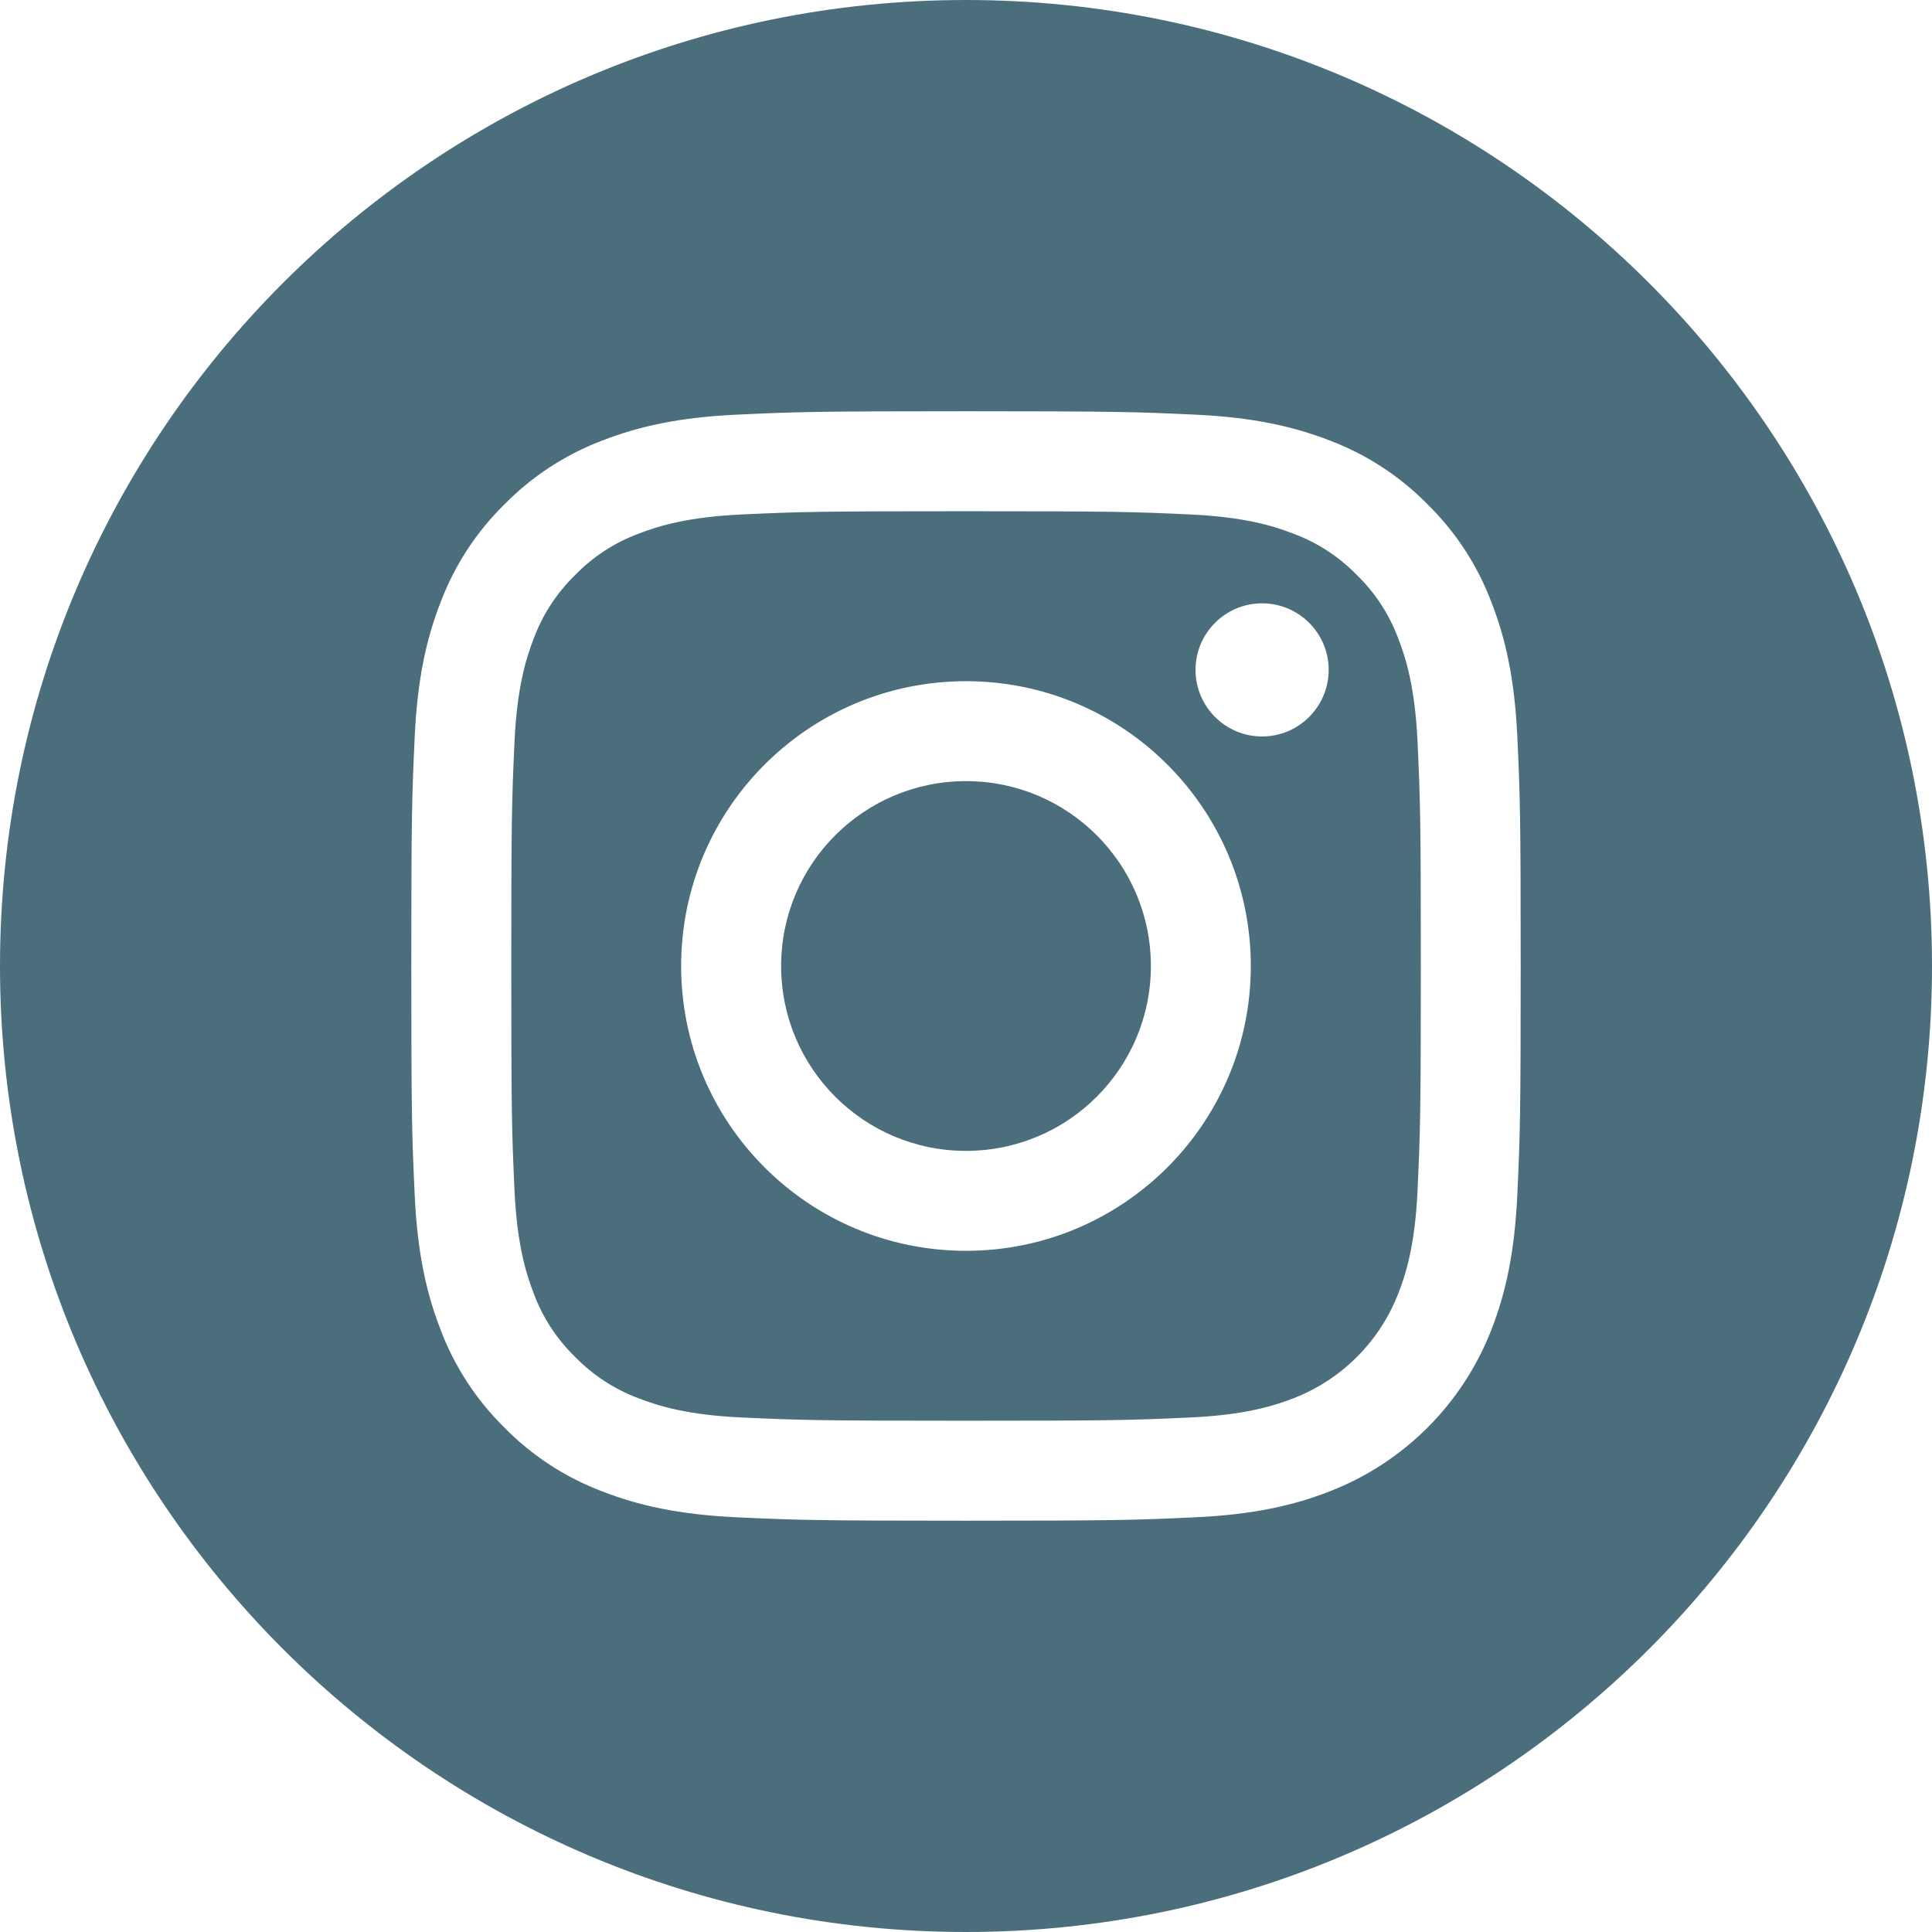
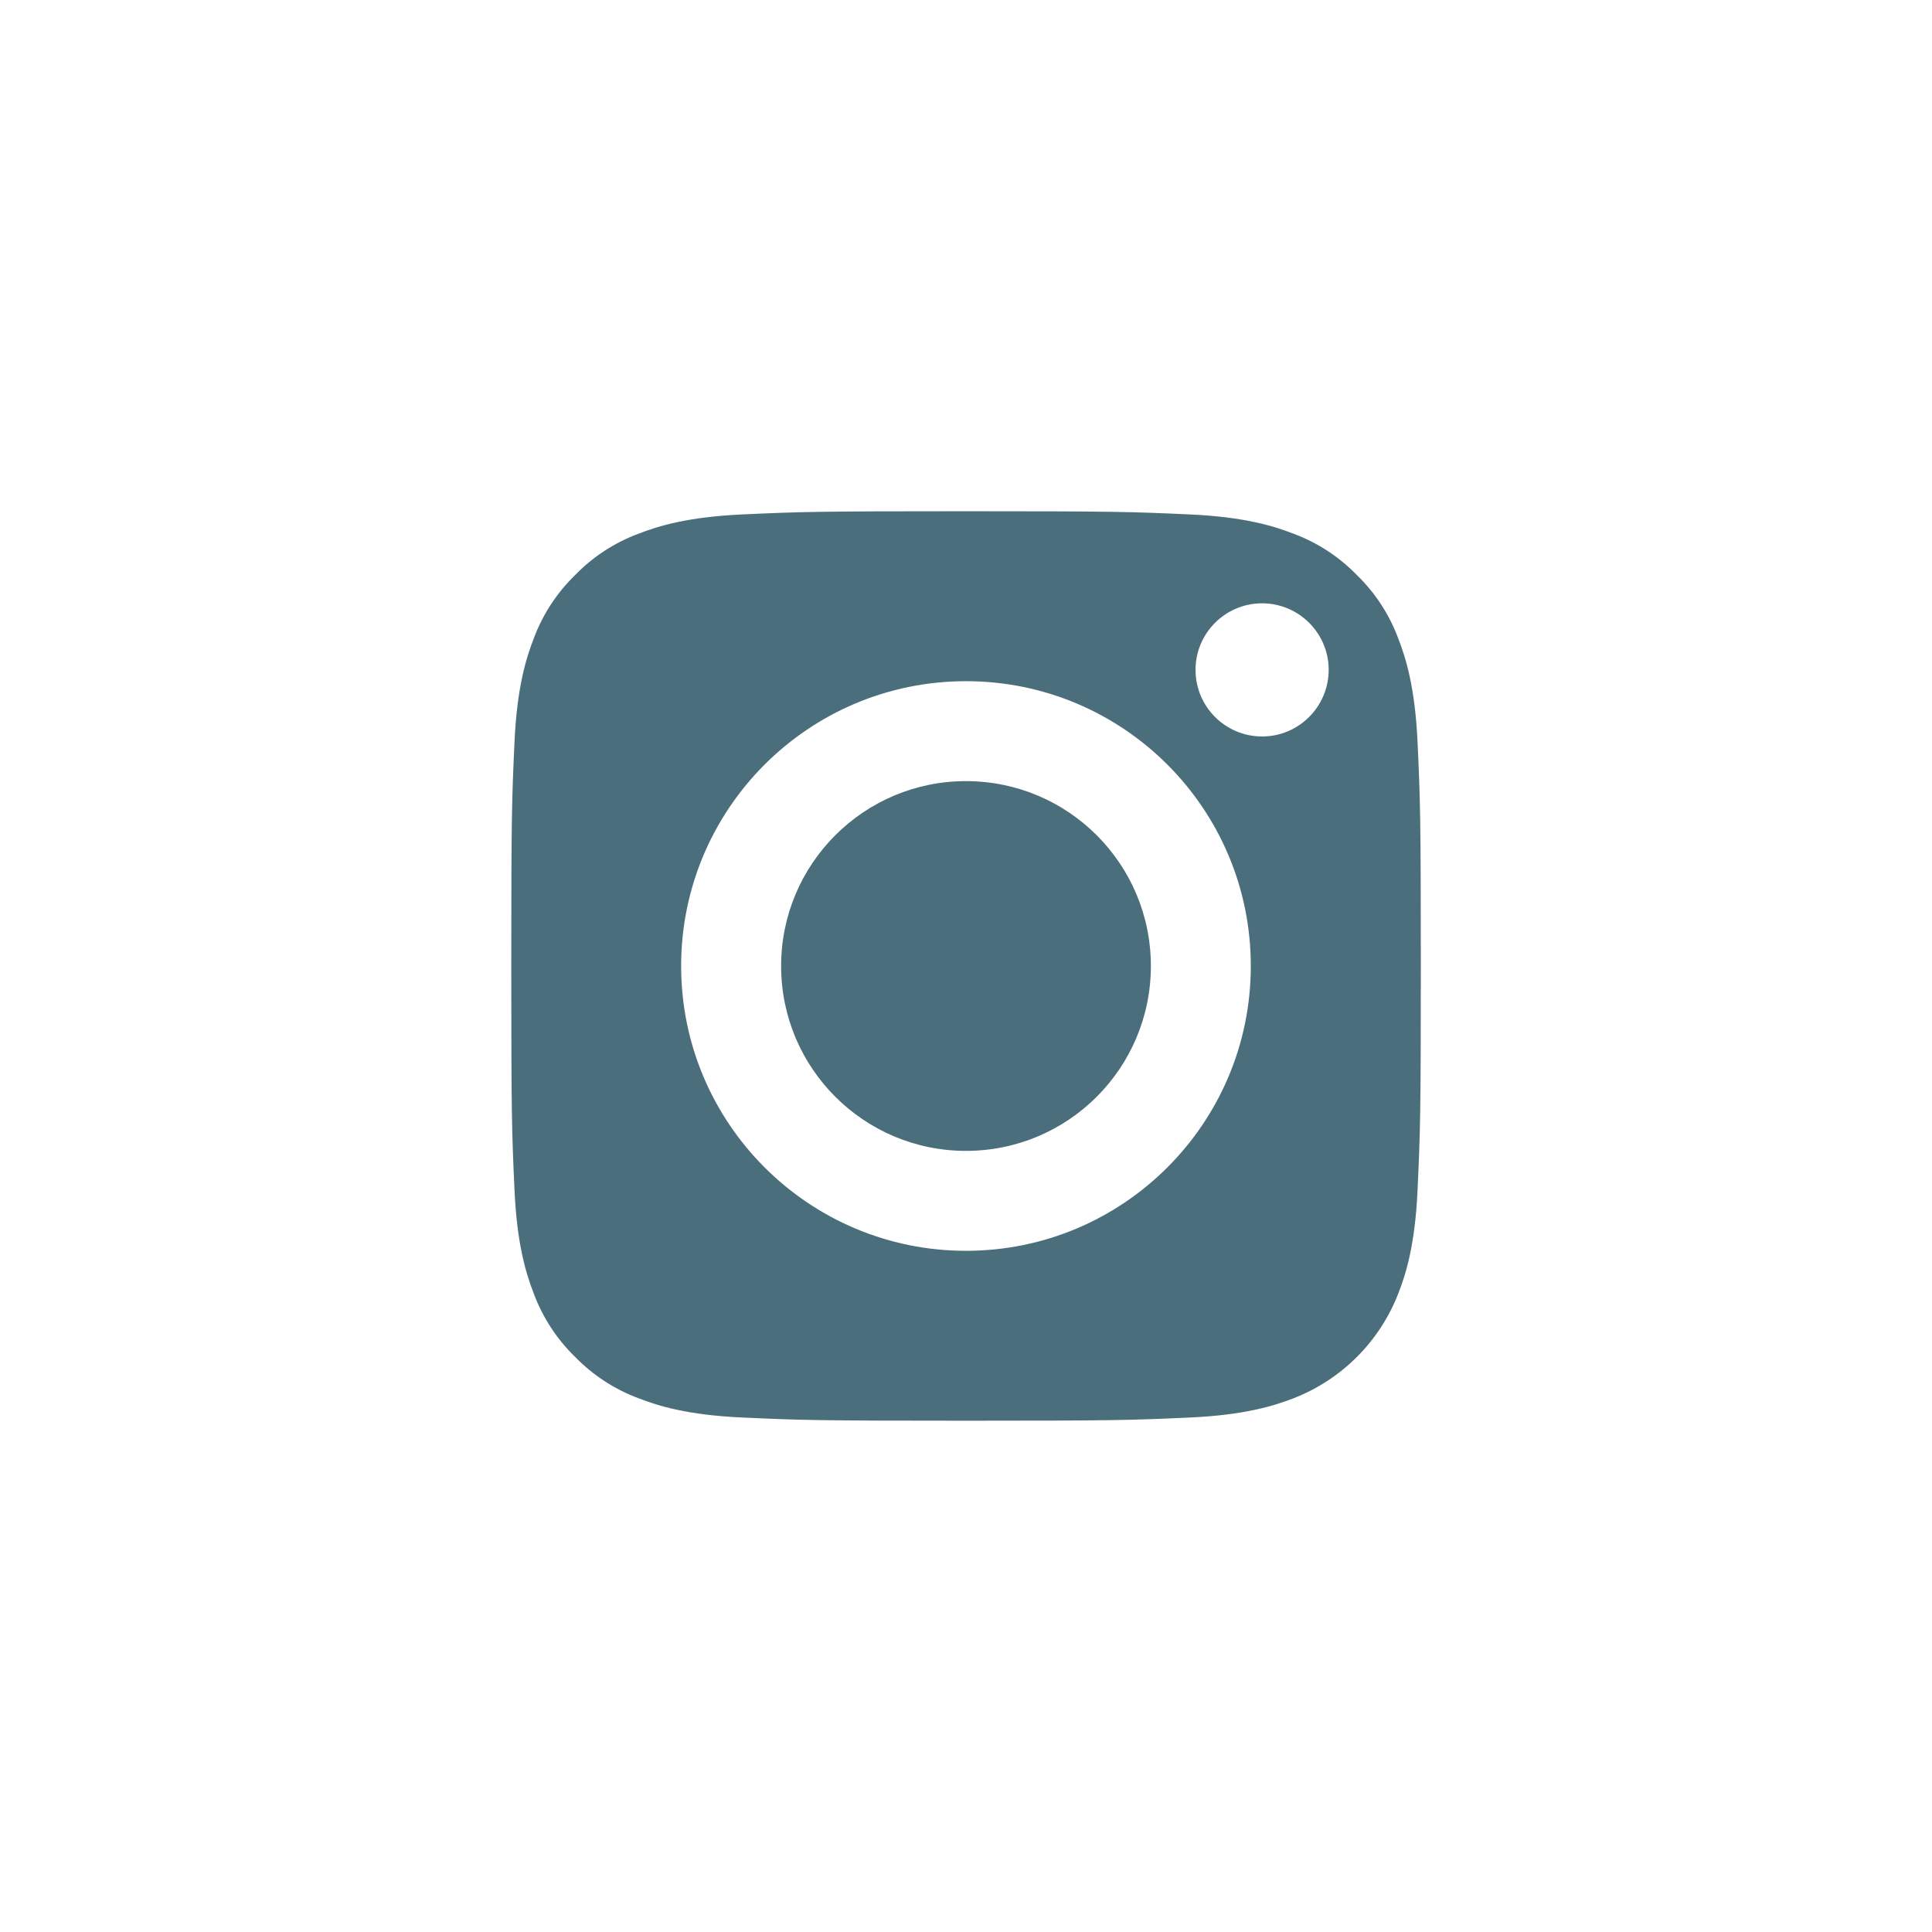
<svg xmlns="http://www.w3.org/2000/svg" width="36" height="36" viewBox="0 0 36 36" fill="none">
  <path d="M21.445 18C21.445 19.903 19.903 21.445 18 21.445C16.097 21.445 14.555 19.903 14.555 18C14.555 16.097 16.097 14.555 18 14.555C19.903 14.555 21.445 16.097 21.445 18Z" fill="#4B6E7D" />
  <path d="M26.057 11.904C25.891 11.455 25.628 11.049 25.284 10.716C24.95 10.372 24.544 10.108 24.095 9.942C23.731 9.801 23.184 9.632 22.177 9.586C21.087 9.536 20.76 9.526 18 9.526C15.24 9.526 14.913 9.536 13.823 9.586C12.816 9.633 12.268 9.801 11.905 9.942C11.455 10.108 11.05 10.372 10.716 10.716C10.373 11.049 10.109 11.455 9.943 11.904C9.802 12.268 9.633 12.815 9.587 13.823C9.537 14.913 9.527 15.24 9.527 18C9.527 20.76 9.537 21.087 9.587 22.177C9.633 23.184 9.802 23.731 9.943 24.095C10.109 24.545 10.373 24.95 10.716 25.284C11.05 25.627 11.456 25.891 11.905 26.057C12.269 26.199 12.816 26.367 13.824 26.413C14.914 26.463 15.24 26.473 18.001 26.473C20.761 26.473 21.088 26.463 22.177 26.413C23.185 26.367 23.733 26.198 24.097 26.057C24.998 25.709 25.71 24.997 26.058 24.095C26.2 23.731 26.369 23.184 26.414 22.177C26.464 21.087 26.475 20.76 26.475 18C26.475 15.24 26.464 14.913 26.414 13.823C26.367 12.816 26.199 12.268 26.057 11.904ZM18 23.307C15.069 23.307 12.692 20.931 12.692 18C12.692 15.069 15.069 12.693 18 12.693C20.931 12.693 23.307 15.069 23.307 18C23.307 20.931 20.931 23.307 18 23.307ZM23.517 13.723C22.832 13.723 22.277 13.167 22.277 12.482C22.277 11.798 22.832 11.242 23.517 11.242C24.202 11.242 24.758 11.798 24.758 12.482C24.757 13.167 24.202 13.723 23.517 13.723Z" fill="#4B6E7D" />
-   <path d="M18 0C8.061 0 0 8.061 0 18C0 27.939 8.061 36 18 36C27.939 36 36 27.939 36 18C36 8.061 27.939 0 18 0ZM28.273 22.261C28.223 23.361 28.048 24.112 27.793 24.77C27.256 26.158 26.158 27.256 24.77 27.792C24.113 28.048 23.362 28.223 22.262 28.273C21.159 28.324 20.808 28.336 18 28.336C15.192 28.336 14.841 28.324 13.738 28.273C12.639 28.223 11.887 28.048 11.23 27.793C10.54 27.534 9.915 27.127 9.399 26.601C8.873 26.084 8.466 25.459 8.207 24.77C7.952 24.112 7.777 23.361 7.727 22.261C7.676 21.159 7.664 20.807 7.664 18C7.664 15.193 7.676 14.841 7.727 13.738C7.777 12.638 7.951 11.887 8.207 11.23C8.466 10.54 8.873 9.915 9.399 9.399C9.915 8.873 10.54 8.466 11.23 8.206C11.888 7.951 12.639 7.776 13.739 7.726C14.842 7.675 15.193 7.663 18 7.663C20.807 7.663 21.159 7.675 22.262 7.726C23.362 7.776 24.113 7.951 24.77 8.205C25.46 8.465 26.085 8.872 26.601 9.398C27.127 9.914 27.534 10.539 27.793 11.229C28.049 11.886 28.223 12.637 28.274 13.738C28.324 14.839 28.336 15.192 28.336 17.999C28.336 20.807 28.324 21.159 28.273 22.261Z" fill="#4B6E7D" />
</svg>